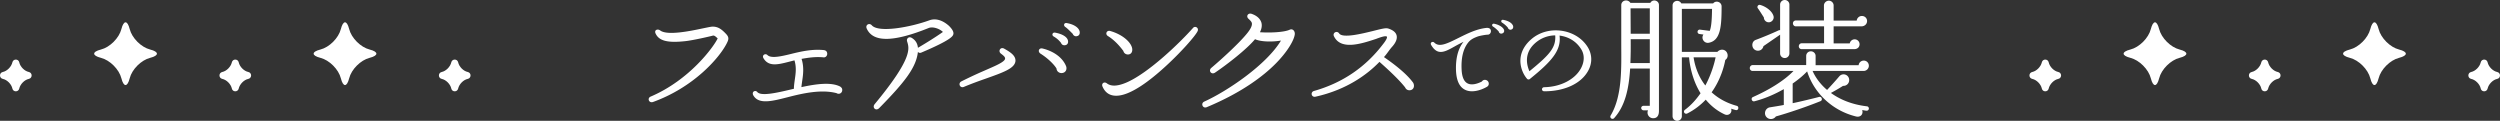
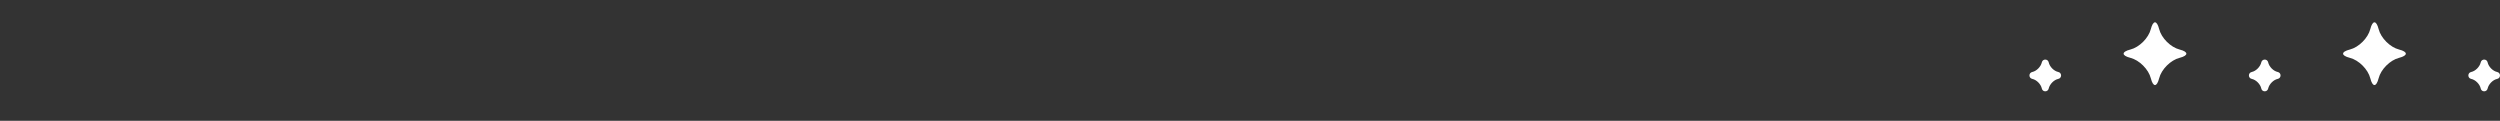
<svg xmlns="http://www.w3.org/2000/svg" id="_レイヤー_2" data-name="レイヤー 2" viewBox="0 0 732.33 35.39">
  <rect x="0" y="0" width="732.33" height="35.39" fill="#333333" stroke="none" />
  <defs>
    <style>.cls-1{fill:#fff}</style>
  </defs>
  <g id="_レイヤー_4" data-name="レイヤー 4">
    <g id="h3_01">
      <g>
-         <path class="cls-1" d="M191.27 29.88c-1.16.4-1.8-1.12-.64-1.6 11.44-4.88 18.52-14.68 19.6-17.04-.36-.28-.92-.96-1.44-.8-1.2.32-5.8 1.36-7.92 1.6-5.32.6-7.8-.08-8.8-2.16-.56-1.12.6-1.52 1.32-.96 2.08 1.6 9.04.12 12.44-.6 1.6-.32 2.44-.52 2.96-.52 1.64 0 2.68.88 3.76 2 1.16 1.16.92 1.8.2 3.16-2.16 4.08-9.52 12.6-21.48 16.92zm53.77-2.6c-4.48-1.16-9.84.04-14.32 1.2-4.56 1.16-8.6 2.24-10.12-.68-.4-1.04.72-1.48 1.24-.84 1.08 1.28 5.68.24 9.88-.76l.84-.2c0-.96.16-1.88.28-2.8.28-1.88.48-3.6-.12-5.52l-1.72.44c-3.24.84-5.88 1.44-7.36-1.08-.52-.88.56-1.52 1.16-.92 1.04 1.04 3.84.44 6.92-.32 3.04-.76 6.32-1.48 9.68-1.12.6.12.92.48.92 1.08s-.48 1.12-1.08 1.04c-2.44-.24-4.56.12-6.44.44.76 2.36.48 4.6.16 6.64-.08.6-.16 1.12-.2 1.64 4.44-.96 8.72-1.52 11.36-.16.36.28.6.48.6 1 0 .92-.92 1.4-1.68.92zm24.85-11.88c-.4.16-.72.12-1-.2-.52 4.56-3.76 8.76-11.36 16.48-.96.96-2.12-.16-1.32-1.16 11.2-13.52 10.16-16.32 9.52-18.36-.28-.84.48-1.56 1.32-1.08 1.08.64 1.72 1.6 1.84 2.92 2.08-1.2 5.24-3.16 7.32-4.64-.96-.96-2.96-1.64-4.16-1.16-10.32 4.16-16.32 4.28-18.16.16-.48-1.08.76-1.76 1.48-.96 1.96 2.28 11.2.6 16.84-1.44 2.72-1 5.08 1 5.76 1.6.56.56 1.56 1.64 1.28 2.52-.16.48-.48 1.56-9.36 5.32zm18.85 7.64c-1.96.68-4.16 1.48-6.36 2.4-1.16.52-1.84-1.04-.76-1.6 2.4-1.2 4.64-2.24 6.68-3.12 3-1.32 6-2.52 6.12-3.52.04-.44-.28-.8-1.2-1.48-.96-.72-.16-2.08.92-1.48 1.64.92 3.44 2 3.32 3.64-.2 2.16-3.56 3.32-8.72 5.16zm22.19-1.64c-.76 0-1.4-.56-1.44-1.32-.76-1.28-2.64-3.08-4.68-4.36-.96-.64-.44-1.76.56-1.52 2.72.64 5.68 2.28 6.88 5.08.44 1-.08 2.12-1.32 2.12zm1.08-8.16c-.6.08-1-.16-1.2-.68-.6-.76-1.2-1.32-2.16-1.88-.68-.4-.32-1.28.44-1.12 2.36.44 3.48 1.36 3.72 2.2.2.64 0 1.36-.8 1.48zm3.4-2.64c-.48.12-1-.2-1.16-.68-.44-.44-1.64-1.68-2.16-2-.68-.44-.4-1.32.4-1.16 2.12.36 3.48 1.32 3.76 2.4.16.68-.08 1.32-.84 1.44zm25.97 8.88c-4.32 3.96-10.24 8.6-14.44 8.56-1.88 0-3.2-.92-3.96-2.64-.44-.92.44-1.6 1.24-1 1.4 1.08 3.48.76 5.88-.28 6.52-2.88 15.52-11.6 19.36-15.92.64-.76 1.8-.04 1.36.92-.64 1.4-4.96 6.28-9.44 10.36zm-10.99-3.52c-.64 0-1.2-.44-1.32-1.04-.76-1-2.32-3-4.52-4.36-.92-.56-.36-1.8.68-1.48 3.4.96 5.96 3.08 6.4 5 .2.92-.16 1.88-1.24 1.88zm43.17 2.8c-3.36 3.36-9.52 8.24-20.08 12.64-1.16.48-1.84-1.12-.72-1.64 6.72-3.04 18.2-10.76 22.48-17.88-2.28.4-5.8.44-7.6-.4-2.52 3.04-8.24 7.44-11.72 9.8-1.08.72-2.04-.6-1.08-1.4 2.88-2.44 7.88-6.96 10.32-9.92.8-.96 1.68-2.2 1.56-3.12-.04-.44-.52-.88-.88-1.24-1-.76-.28-1.96.88-1.52 1.56.56 2.48 1.48 2.8 2.6.2.8.08 1.72-.44 2.76 2.8.2 7 .04 8.68-.72.92-.44 1.64.4 1.52 1.36-.2 1.64-2.04 5-5.72 8.68zm39.29 7.68c-.6 0-1.04-.36-1.24-.84-2.04-2.6-5.8-5.96-7.52-7.48-3.36 3.48-9.36 8.12-18.72 10.2-1.24.28-1.6-1.36-.44-1.68 8.44-2.4 15.16-7.04 20.28-13.8.36-.44 1.2-1.6 1.08-2.04-.2-.6-2.76.44-3.2.6-4.16 1.36-10.28 3.44-12.32-.76-.52-1.04.88-1.8 1.52-.84 1.04 1.48 6.76.04 9.88-.72 2.56-.64 3.76-.96 4.52-.72 1.32.44 2.12 1.04 2.4 1.92.28.96-.12 2.08-1.2 3.32-.92 1-1.56 2.12-2.48 3.12 2.08 1.44 6.4 4.52 8.56 7.52.52.96.16 2.2-1.12 2.2zm22.87-16.28c-.51 0-2.34.33-2.88.54-1.11.42-2.04.84-2.79 1.8-1.5 1.92-2.07 4.62-1.89 8.01.12 2.07.69 3.36 1.71 3.9 1.26.69 3.09.06 4.23-.54.57-.9 2.01-.45 2.01.63 0 .45-.21.75-.6.96-1.83 1.05-4.53 1.83-6.45.78-1.59-.84-2.43-2.7-2.55-5.61-.12-3.63.63-6.42 2.22-8.4-.93.45-1.77.9-2.58 1.35-1.92 1.08-3.42 1.92-4.83 1.53-.81-.24-1.5-.93-2.1-1.95-.39-.69.45-1.17.93-.69 1.44 1.44 3.66.36 7.14-1.38 2.49-1.23 5.16-2.58 8.04-2.91.69-.09 1.41.12 1.41.96 0 .57-.45 1.05-1.02 1.02zm4.2-.33c-.45.09-.81-.18-.9-.63-.33-.33-.96-.99-1.65-1.41-.51-.3-.27-.96.33-.84 1.71.36 2.64 1.17 2.85 1.74.21.51-.03 1.02-.63 1.14zm2.67-1.14c-.39.09-.78-.21-.9-.6a7.116 7.116 0 00-1.65-1.44c-.51-.3-.27-.96.3-.84 1.59.3 2.55.93 2.88 1.74.15.51-.03 1.02-.63 1.14zm9.81 18.05c-.96 0-.9-1.2 0-1.2 4.74-.09 8.94-2.25 10.71-5.52 1.05-1.95 1.11-4.02.03-5.67-1.38-2.22-3.66-3.6-6.3-3.93.57 4.41-2.46 7.68-8.7 12.72-.24.21-.63.18-.84-.09-1.71-1.95-3.84-7.17 1.32-11.61 2.28-1.95 5.37-2.85 8.58-2.46 3.12.39 5.94 1.95 7.65 4.44 1.53 2.19 1.71 4.83.42 7.23-2.01 3.78-6.87 6.09-12.87 6.09zm-2.88-13.95c-3.3 3.06-2.13 6.66-1.5 8.07 5.94-4.83 7.8-6.93 7.56-10.5-2.28.03-4.38.87-6.06 2.43zm36.44 19.72c0 1.08-.36 2.12-1.68 2.12-1.24 0-2-1.24-1.52-2.32h-1.32c-.36 0-.68-.32-.68-.68s.32-.64.68-.64h1.84V20.07h-5.76c-.36 5.96-1.48 10.96-4.64 14.48a.644.644 0 01-1.04-.76c3.48-5.88 3.08-14.28 3.08-21.04V1.52c0-1.48 1.92-1.88 2.68-.68h5.84c.64-1.2 2.52-.76 2.52.64v31.04zm-2.68-14.03v-7h-5.6c.04 2.44 0 4.76-.08 7h5.68zm-5.6-8.6h5.6V2.44h-5.64l.04 7.44zm30.75 22.35c-.44-.12-.88-.24-1.32-.4.4 1.2-.72 2.2-1.88 1.68-2.36-1.08-4.16-2.64-5.56-4.32-1.4 1.48-3.24 2.96-5.4 4.04-.76.36-1.36-.56-.68-1.08 1.88-1.4 3.36-3.12 4.56-4.84-2.64-4.24-3.24-8.92-3.36-10.52h-2.12v17.24c0 .76-.6 1.36-1.36 1.36s-1.36-.6-1.36-1.36V1.6c0-1.44 1.92-1.84 2.56-.6h9.32c.8-1 2.48-.44 2.48.88 0 5.8-.28 9.96-3.72 10.64-1.36.28-2.4-1.24-1.6-2.4l-1.16-.16a.637.637 0 01-.56-.72c.04-.36.36-.6.72-.56l2.84.36c.44-1 .64-3.04.68-6.44h-8.84v12.6h10.4c.8-.92 2.28-.88 2.84.28.36.76.16 1.64-.52 2.08-.32 1.76-1.32 5.72-4 9.48 1.8 1.64 4.16 3.08 7.36 3.96.36.08.52.44.44.8-.08.36-.4.52-.76.44zM496.11 16.8c.2 1.4.88 4.96 3.44 8.24 1.56-2.88 2.6-6.16 3-8.24h-6.44zm50.62 15.63c-.4-.04-.84-.12-1.24-.2.4 1.16-.44 2.24-1.84 1.88-7.12-1.76-12.36-7.08-14.28-13.2-1.28 1.36-2.8 2.56-4.24 3.56v5.76c2.28-.48 6.12-1.4 7.76-1.84.76-.2 1.12.96.4 1.24-4.36 1.76-9.64 3.52-13.08 4.48-.52.76-1.6 1-2.4.48-1.36-.88-.84-2.96.72-3.16.76-.12 2.8-.44 4-.68v-4.64c-2.6 1.48-5.48 2.76-8.6 3.56-.76.2-1.16-.92-.44-1.24 4.68-2.08 9.12-4.76 11.88-7.64h-11.96c-.48 0-.84-.36-.84-.84s.36-.88.84-.88h15.68v-2.68c0-.76.6-1.36 1.36-1.36s1.4.6 1.4 1.36v2.72h12.6c.08-.76.72-1.36 1.52-1.36.84 0 1.48.68 1.48 1.52 0 .72-.6 1.52-1.56 1.52h-14.92c.76 1.76 2.16 3.8 4.24 5.56.92-.96 2.72-2.96 3.56-3.96 1-1.2 2.92-.52 2.92 1.08 0 1-.84 1.76-1.8 1.68-1.16.76-2.8 1.68-3.56 2.08 2.44 1.76 5.84 3.36 10.56 3.92.36.04.6.36.56.72-.04.36-.36.6-.72.56zm-22.56-16.79c0 .76-.6 1.36-1.36 1.36s-1.36-.6-1.36-1.36v-5.48l-4.88 3.36c-.2.96-1.08 1.52-2.04 1.28-1.52-.4-1.64-2.6-.2-3.12 1.84-.68 4.76-1.88 6.72-2.8.12-.04.28-.08.4-.04V1.36c0-.76.6-1.36 1.36-1.36s1.36.6 1.36 1.36v14.28zm-5.87-9.12c-.84.12-1.6-.56-1.6-1.4-.44-.68-1.28-2.04-1.76-2.68-.36-.48.08-1.16.68-1 1.68.48 3.44 1.76 3.88 3.2.28.84-.32 1.76-1.2 1.88zm26.99 1.2h-8.16v5h4.72c.12-.68.72-1.2 1.44-1.2.8 0 1.44.64 1.44 1.44 0 .92-.72 1.44-1.56 1.44h-15.4c-.48 0-.84-.36-.84-.84s.36-.88.84-.88h6.56V7.72h-8.28c-.48 0-.84-.4-.84-.88s.36-.84.84-.84h8.24V1.6c0-.76.68-1.4 1.44-1.4s1.4.64 1.4 1.4v4.44h6.76c.08-.76.72-1.36 1.52-1.36.84 0 1.52.64 1.52 1.48 0 .92-.76 1.56-1.64 1.56z" />
-       </g>
+         </g>
      <g>
        <g>
          <path class="cls-1" d="M630.05 8.51c.67-2.63 1.77-2.63 2.43 0s3.37 5.34 6 6 2.63 1.77 0 2.43-5.34 3.37-6 6-1.77 2.63-2.43 0-3.37-5.34-6-6-2.63-1.77 0-2.43 5.34-3.37 6-6zm-29.92 9.75c.28 1.3 1.55 2.57 2.81 2.83 1.09.23 1.09 1.79 0 2.02-1.26.26-2.52 1.54-2.81 2.83-.24 1.08-1.78 1.08-2.01 0-.28-1.3-1.55-2.57-2.81-2.83-1.09-.23-1.09-1.79 0-2.02 1.26-.26 2.52-1.54 2.81-2.83.24-1.08 1.78-1.08 2.01 0zm94.21-9.75c.67-2.63 1.77-2.63 2.43 0s3.37 5.34 6 6 2.63 1.77 0 2.43-5.34 3.37-6 6-1.77 2.63-2.43 0-3.37-5.34-6-6-2.63-1.77 0-2.43 5.34-3.37 6-6zm-29.92 9.75c.28 1.3 1.55 2.57 2.81 2.83 1.09.23 1.09 1.79 0 2.02-1.26.26-2.52 1.54-2.81 2.83-.24 1.08-1.78 1.08-2.01 0-.28-1.3-1.55-2.57-2.81-2.83-1.09-.23-1.09-1.79 0-2.02 1.26-.26 2.52-1.54 2.81-2.83.24-1.08 1.78-1.08 2.01 0zm64.28 0c.28 1.3 1.55 2.57 2.81 2.83 1.09.23 1.09 1.79 0 2.02-1.26.26-2.52 1.54-2.81 2.83-.24 1.08-1.78 1.08-2.01 0-.28-1.3-1.55-2.57-2.81-2.83-1.09-.23-1.09-1.79 0-2.02 1.26-.26 2.52-1.54 2.81-2.83.24-1.08 1.78-1.08 2.01 0z" />
        </g>
        <g>
-           <path class="cls-1" d="M35.56 8.51c.67-2.63 1.77-2.63 2.43 0s3.37 5.34 6 6 2.63 1.77 0 2.43-5.34 3.37-6 6-1.77 2.63-2.43 0-3.37-5.34-6-6-2.63-1.77 0-2.43 5.34-3.37 6-6zM5.64 18.26c.28 1.3 1.55 2.57 2.81 2.83 1.09.23 1.09 1.79 0 2.02-1.26.26-2.52 1.54-2.81 2.83-.24 1.08-1.78 1.08-2.01 0-.28-1.3-1.55-2.57-2.81-2.83-1.09-.23-1.09-1.79 0-2.02 1.26-.26 2.52-1.54 2.81-2.83.24-1.08 1.78-1.08 2.01 0zm94.21-9.75c.67-2.63 1.77-2.63 2.43 0s3.37 5.34 6 6 2.63 1.77 0 2.43-5.34 3.37-6 6-1.77 2.63-2.43 0-3.37-5.34-6-6-2.63-1.77 0-2.43 5.34-3.37 6-6zm-29.92 9.75c.28 1.3 1.55 2.57 2.81 2.83 1.09.23 1.09 1.79 0 2.02-1.26.26-2.52 1.54-2.81 2.83-.24 1.08-1.78 1.08-2.01 0-.28-1.3-1.55-2.57-2.81-2.83-1.09-.23-1.09-1.79 0-2.02 1.26-.26 2.52-1.54 2.81-2.83.24-1.08 1.78-1.08 2.01 0zm64.28 0c.28 1.3 1.55 2.57 2.81 2.83 1.09.23 1.09 1.79 0 2.02-1.26.26-2.52 1.54-2.81 2.83-.24 1.08-1.78 1.08-2.01 0-.28-1.3-1.55-2.57-2.81-2.83-1.09-.23-1.09-1.79 0-2.02 1.26-.26 2.52-1.54 2.81-2.83.24-1.08 1.78-1.08 2.01 0z" />
-         </g>
+           </g>
      </g>
    </g>
  </g>
</svg>